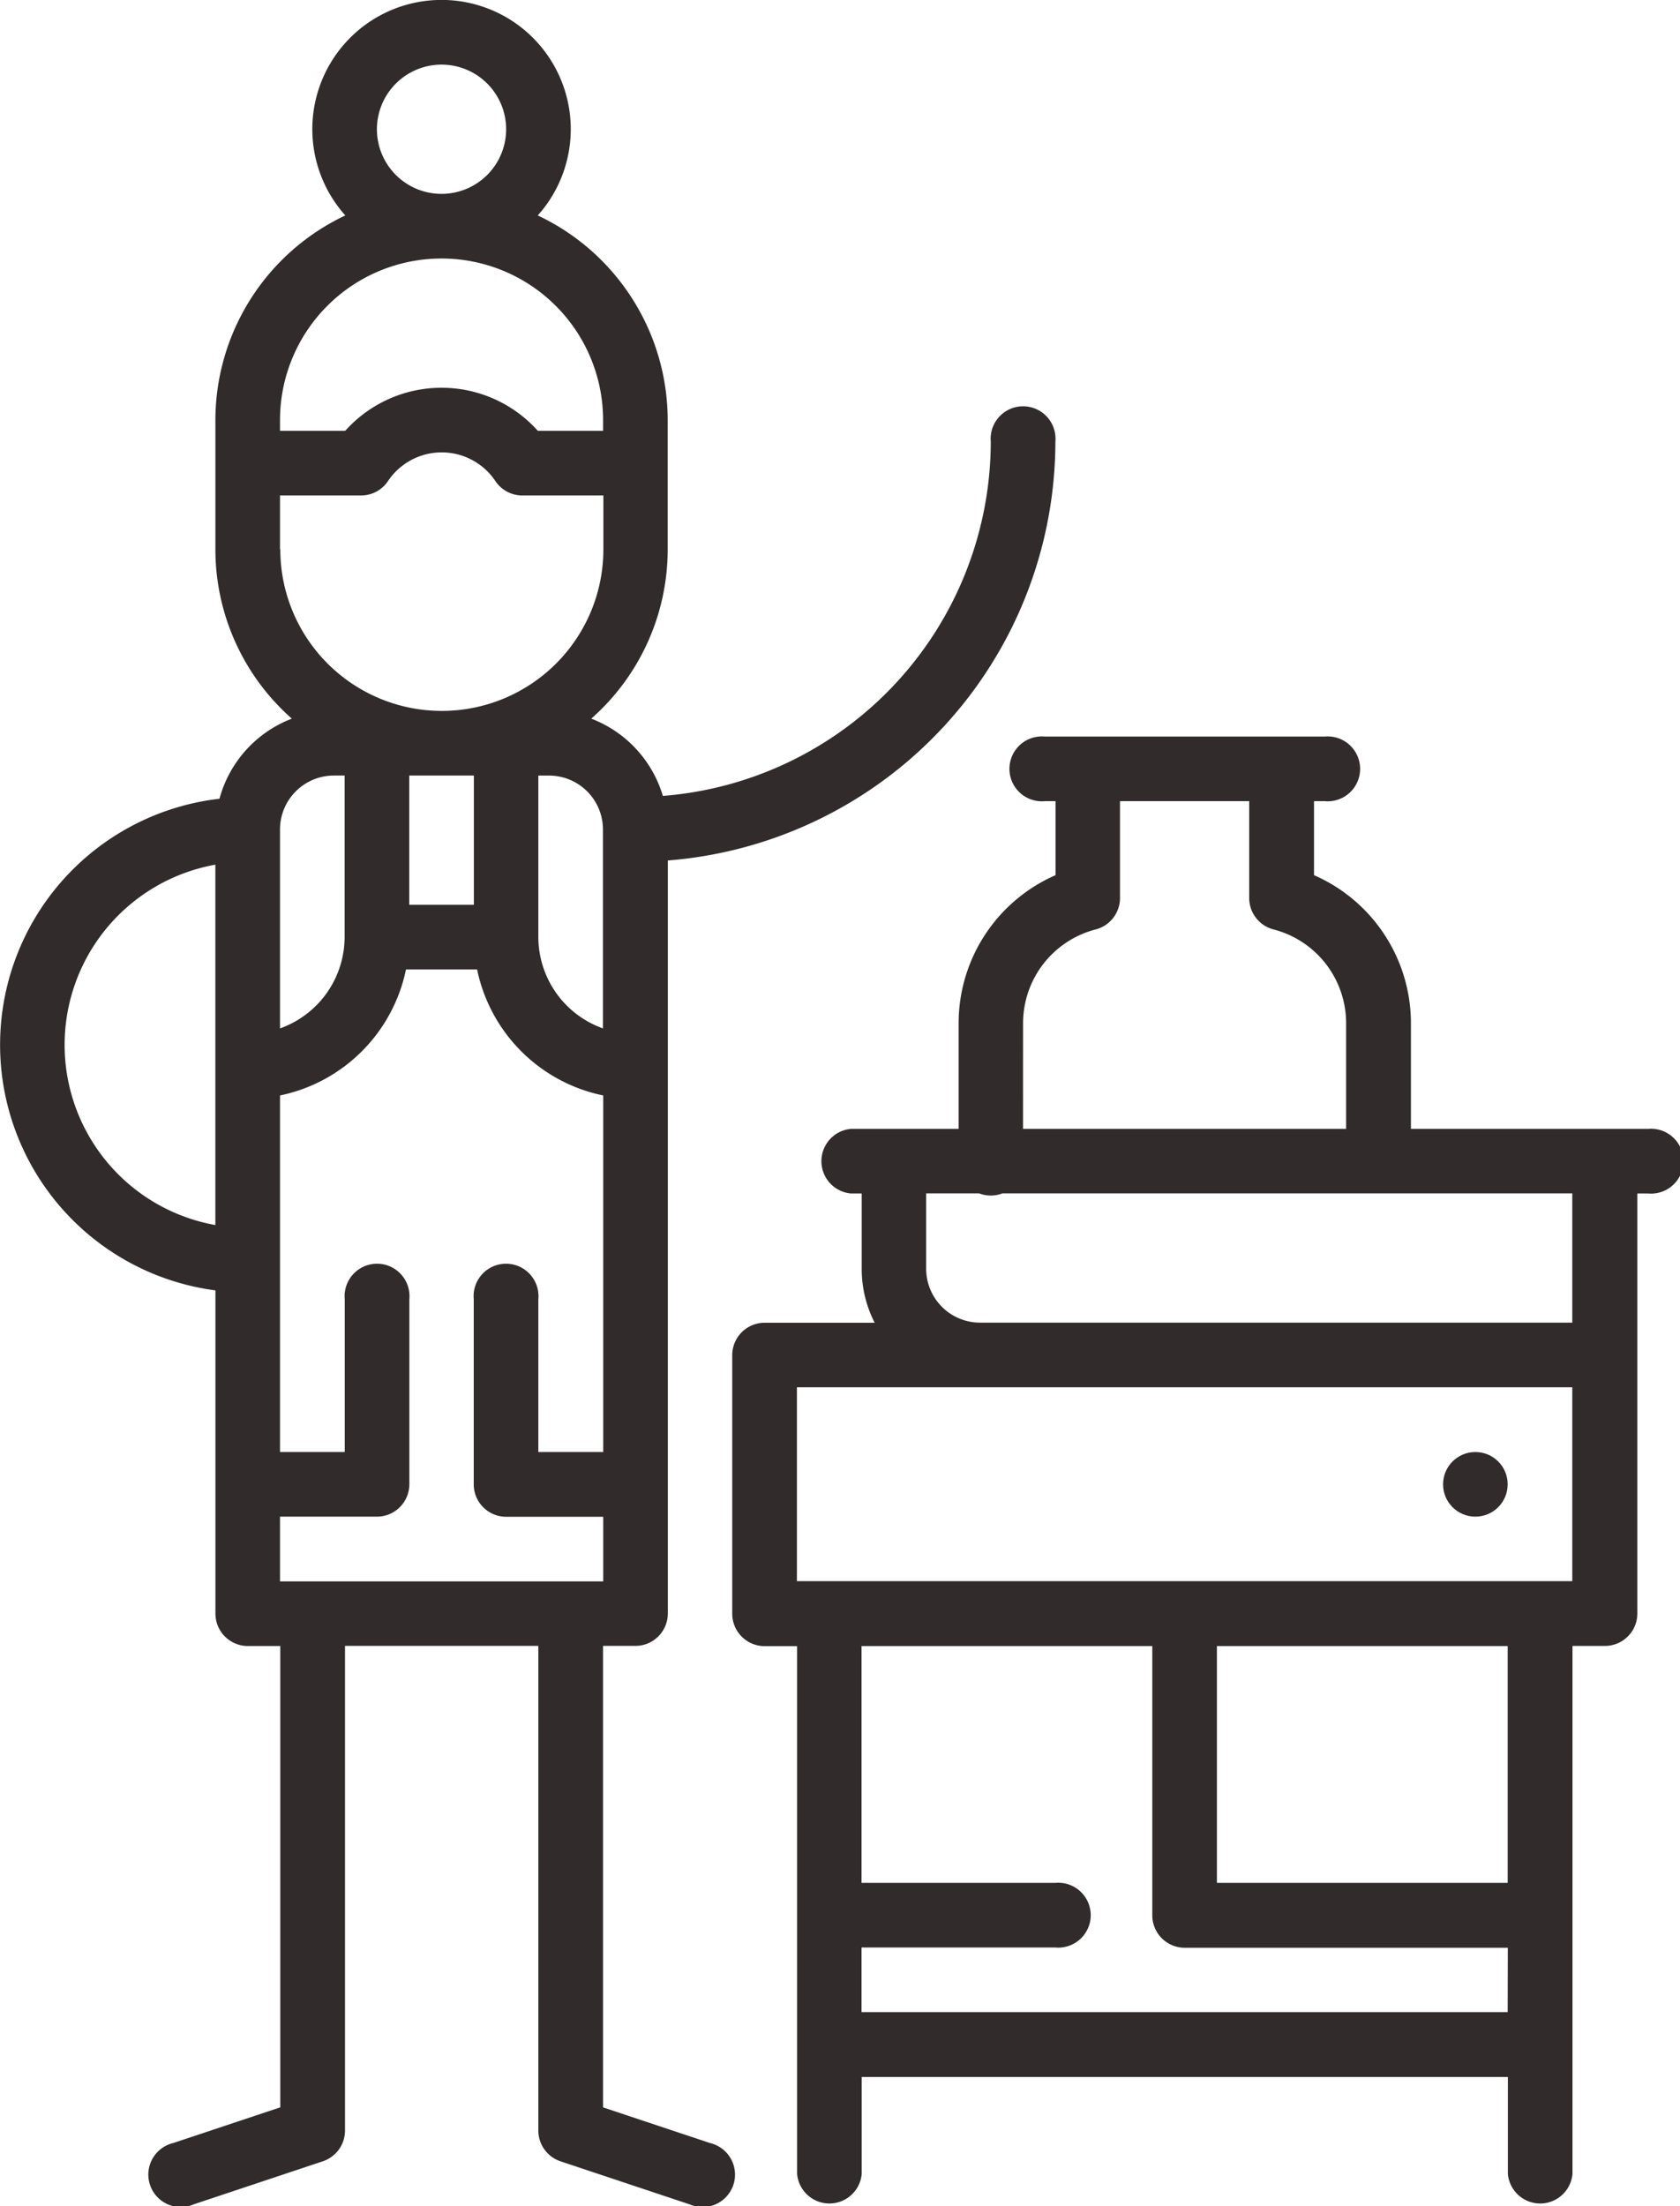
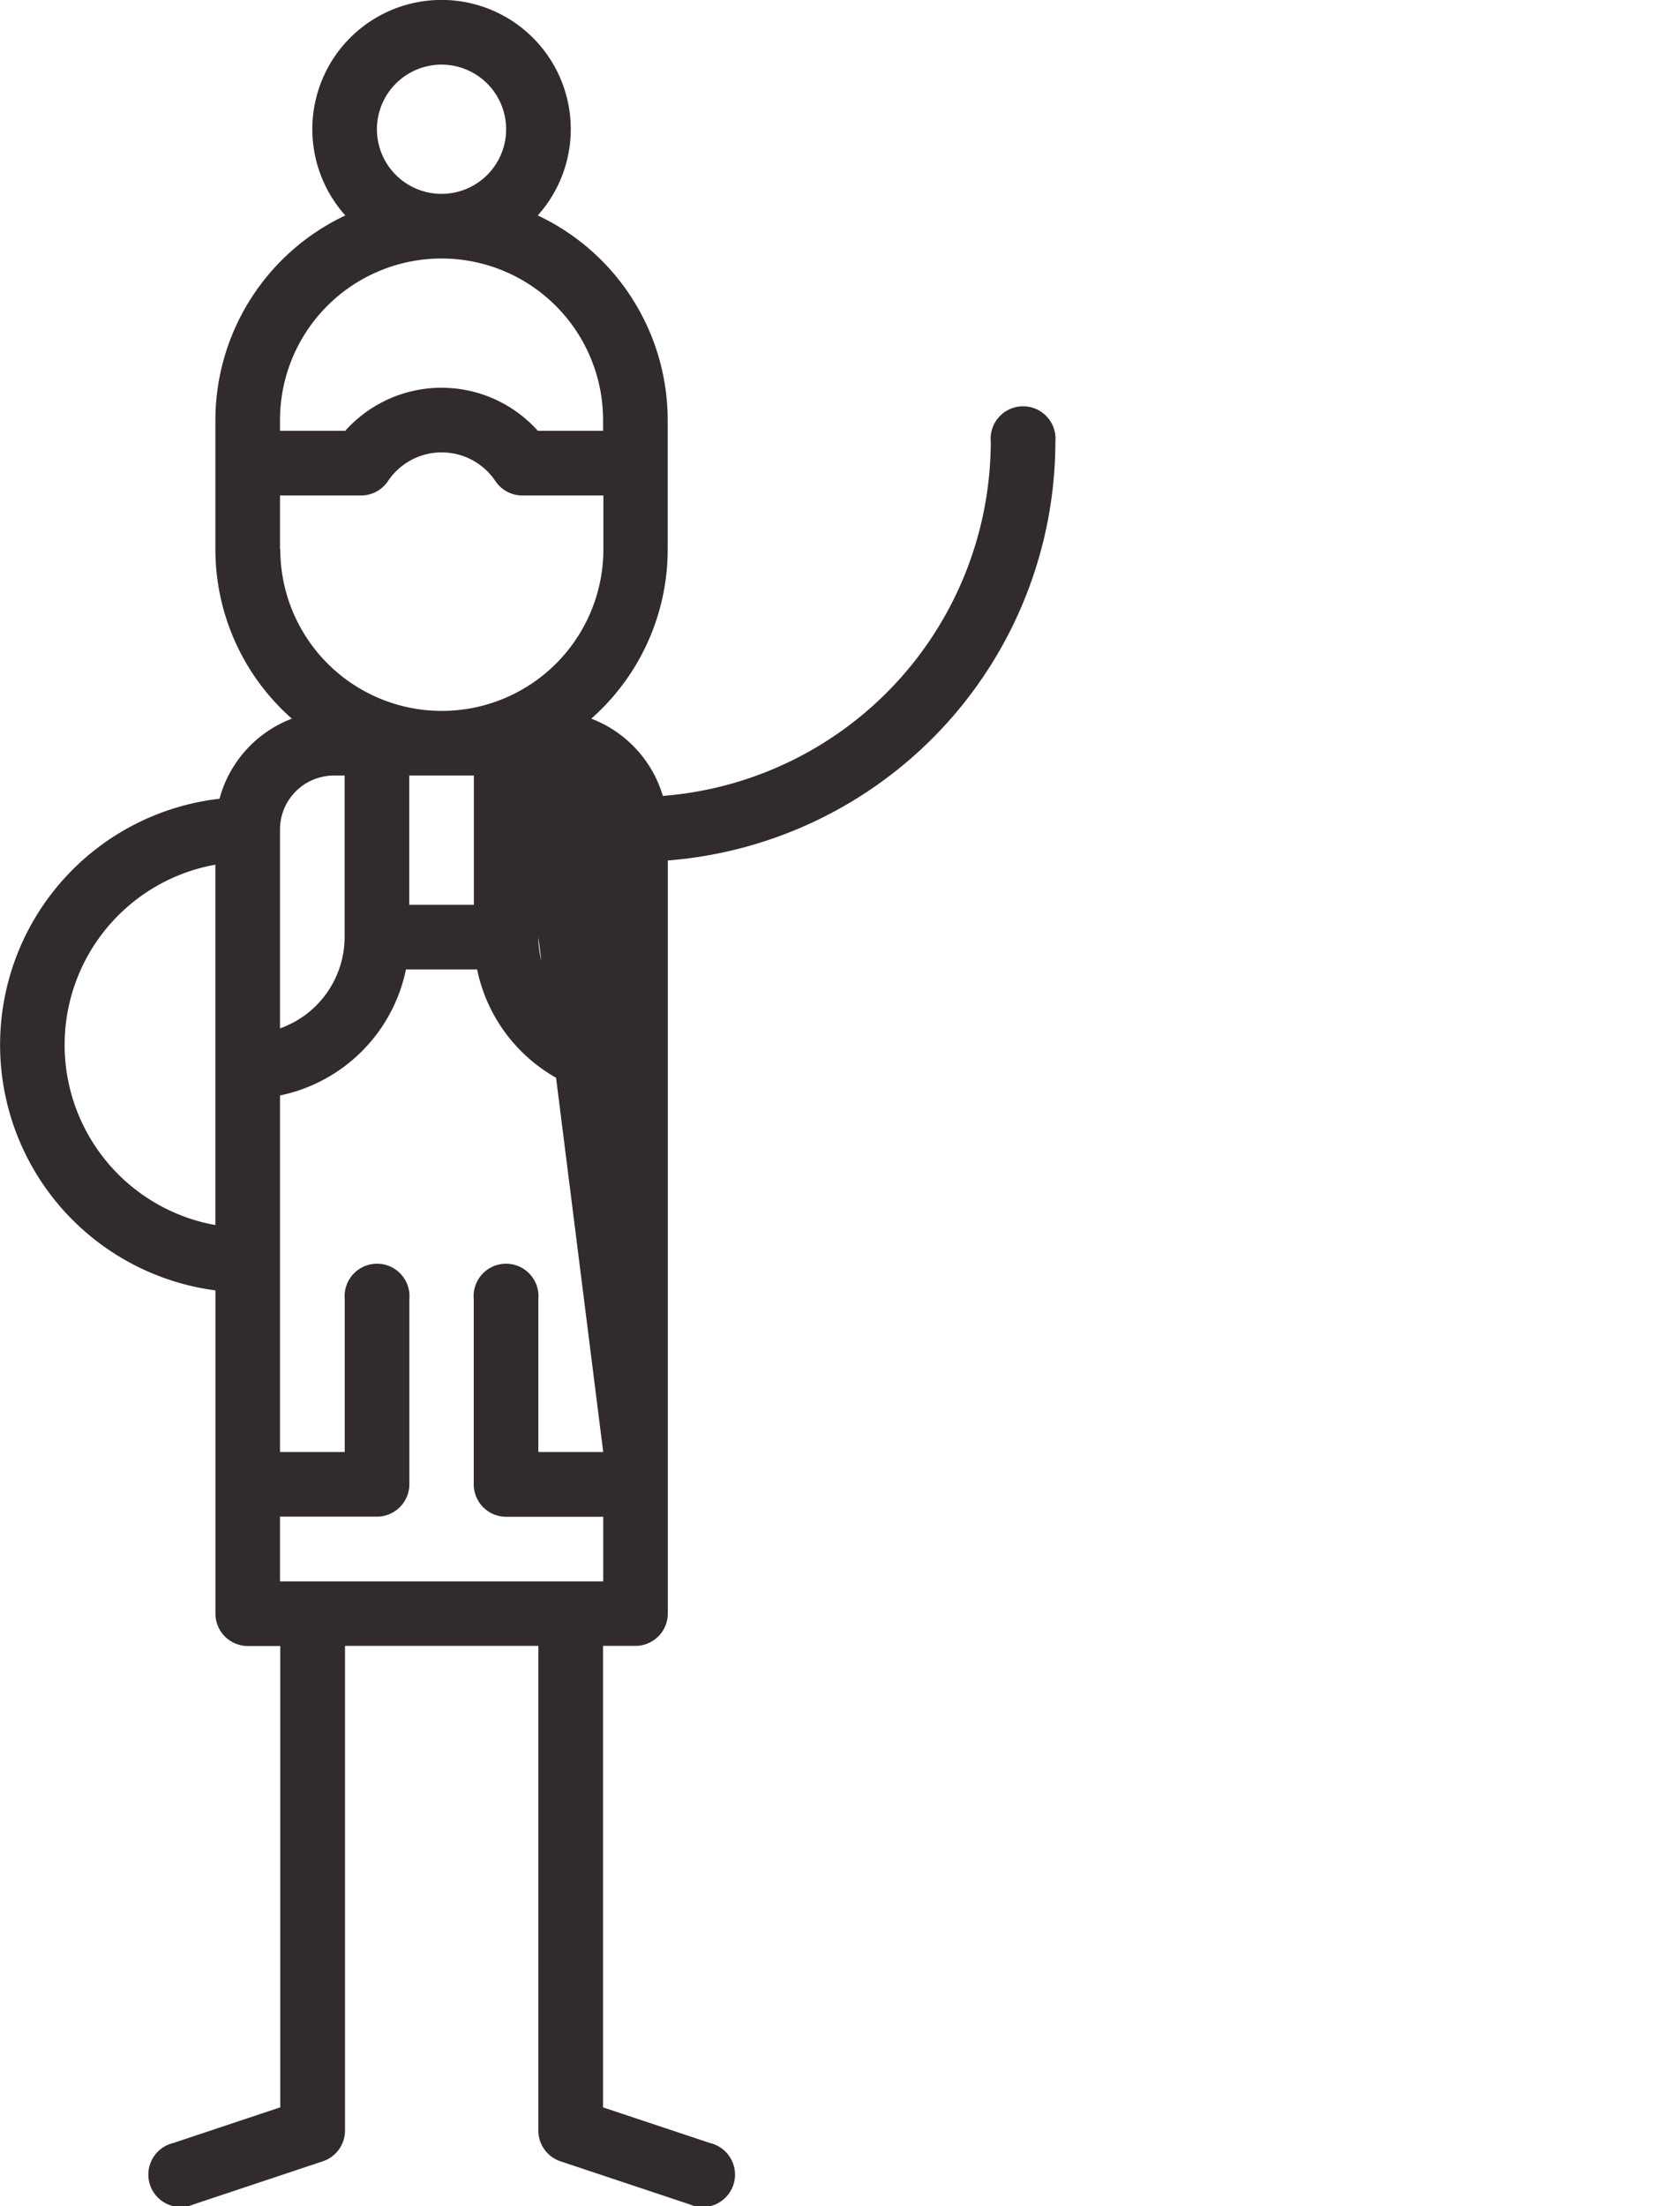
<svg xmlns="http://www.w3.org/2000/svg" width="51.797" height="68" viewBox="0 0 51.797 68">
  <g id="workshop" transform="translate(-61.002)">
    <g id="Raggruppa_26" data-name="Raggruppa 26" transform="translate(61.002 0)">
      <g id="Raggruppa_25" data-name="Raggruppa 25" transform="translate(0 0)">
-         <path id="Tracciato_628" data-name="Tracciato 628" d="M80.592,50.734a1,1,0,0,0,1-1V26.524A12.966,12.966,0,0,0,93.541,13.613a1,1,0,1,0-1.992,0,10.969,10.969,0,0,1-10.11,10.921,3.669,3.669,0,0,0-2.207-2.382,6.956,6.956,0,0,0,2.356-5.219V12.949a6.981,6.981,0,0,0-4.006-6.308,3.984,3.984,0,1,0-5.933,0,6.981,6.981,0,0,0-4.006,6.308v3.984A6.956,6.956,0,0,0,70,22.152a3.668,3.668,0,0,0-2.231,2.469,7.635,7.635,0,0,0-.125,15.155v9.962a1,1,0,0,0,1,1h1V64.958l-3.3,1.1a1,1,0,1,0,.63,1.89l3.984-1.328a1,1,0,0,0,.681-.945V50.734H77.6V65.676a1,1,0,0,0,.681.945l3.984,1.328a1,1,0,1,0,.63-1.89l-3.3-1.1V50.734ZM67.642,37.762a5.643,5.643,0,0,1,0-11.109ZM74.615,1.992a1.992,1.992,0,1,1-1.992,1.992A1.994,1.994,0,0,1,74.615,1.992Zm-4.98,10.957a4.98,4.98,0,1,1,9.961,0v.332H77.585a3.984,3.984,0,0,0-5.94,0H69.635Zm0,3.984v-1.66h2.5a1,1,0,0,0,.828-.442,1.992,1.992,0,0,1,3.314,0,1,1,0,0,0,.828.442h2.5v1.66a4.98,4.98,0,1,1-9.961,0Zm5.977,6.973v3.984H73.619V23.906Zm-5.977,1.66a1.662,1.662,0,0,1,1.66-1.66h.332v4.98A2.993,2.993,0,0,1,69.635,31.7ZM79.6,44.758H77.6V40.043a1,1,0,1,0-1.992,0v5.711a1,1,0,0,0,1,1H79.6v1.992H69.635V46.75h2.988a1,1,0,0,0,1-1V40.043a1,1,0,1,0-1.992,0v4.715H69.635V33.767a5,5,0,0,0,3.884-3.884h2.193A5,5,0,0,0,79.6,33.767ZM77.6,28.887v-4.98h.332a1.662,1.662,0,0,1,1.66,1.66V31.7A2.993,2.993,0,0,1,77.6,28.887Z" transform="translate(-61.002 0)" fill="#312b2b" />
+         <path id="Tracciato_628" data-name="Tracciato 628" d="M80.592,50.734a1,1,0,0,0,1-1V26.524A12.966,12.966,0,0,0,93.541,13.613a1,1,0,1,0-1.992,0,10.969,10.969,0,0,1-10.11,10.921,3.669,3.669,0,0,0-2.207-2.382,6.956,6.956,0,0,0,2.356-5.219V12.949a6.981,6.981,0,0,0-4.006-6.308,3.984,3.984,0,1,0-5.933,0,6.981,6.981,0,0,0-4.006,6.308v3.984A6.956,6.956,0,0,0,70,22.152a3.668,3.668,0,0,0-2.231,2.469,7.635,7.635,0,0,0-.125,15.155v9.962a1,1,0,0,0,1,1h1V64.958l-3.3,1.1a1,1,0,1,0,.63,1.89l3.984-1.328a1,1,0,0,0,.681-.945V50.734H77.6V65.676a1,1,0,0,0,.681.945l3.984,1.328a1,1,0,1,0,.63-1.89l-3.3-1.1V50.734ZM67.642,37.762a5.643,5.643,0,0,1,0-11.109ZM74.615,1.992a1.992,1.992,0,1,1-1.992,1.992A1.994,1.994,0,0,1,74.615,1.992Zm-4.98,10.957a4.98,4.98,0,1,1,9.961,0v.332H77.585a3.984,3.984,0,0,0-5.94,0H69.635Zm0,3.984v-1.66h2.5a1,1,0,0,0,.828-.442,1.992,1.992,0,0,1,3.314,0,1,1,0,0,0,.828.442h2.5v1.66a4.98,4.98,0,1,1-9.961,0Zm5.977,6.973v3.984H73.619V23.906Zm-5.977,1.66a1.662,1.662,0,0,1,1.66-1.66h.332v4.98A2.993,2.993,0,0,1,69.635,31.7ZM79.6,44.758H77.6V40.043a1,1,0,1,0-1.992,0v5.711a1,1,0,0,0,1,1H79.6v1.992H69.635V46.75h2.988a1,1,0,0,0,1-1V40.043a1,1,0,1,0-1.992,0v4.715H69.635V33.767a5,5,0,0,0,3.884-3.884h2.193A5,5,0,0,0,79.6,33.767Zv-4.98h.332a1.662,1.662,0,0,1,1.66,1.66V31.7A2.993,2.993,0,0,1,77.6,28.887Z" transform="translate(-61.002 0)" fill="#312b2b" />
      </g>
    </g>
    <g id="Raggruppa_28" data-name="Raggruppa 28" transform="translate(83.58 22.704)">
      <g id="Raggruppa_27" data-name="Raggruppa 27" transform="translate(0)">
-         <path id="Tracciato_629" data-name="Tracciato 629" d="M259.225,183.039h-7.3v-3.254a4.98,4.98,0,0,0-2.988-4.566v-2.281h.332a1,1,0,1,0,0-1.992h-8.633a1,1,0,1,0,0,1.992h.332v2.281a4.98,4.98,0,0,0-2.988,4.566v3.254h-3.32a1,1,0,0,0,0,1.992h.332v2.324a3.627,3.627,0,0,0,.4,1.66H232a1,1,0,0,0-1,1v7.969a1,1,0,0,0,1,1h1v16.269a1,1,0,0,0,1.992,0v-2.988h19.922v2.988a1,1,0,0,0,1.992,0V198.977h1a1,1,0,0,0,1-1V185.031h.332a1,1,0,1,0,0-1.992Zm-19.258-3.254a2.986,2.986,0,0,1,2.24-2.894,1,1,0,0,0,.748-.965v-2.988h3.984v2.988a1,1,0,0,0,.748.965,2.986,2.986,0,0,1,2.24,2.894v3.254h-9.961Zm14.941,30.48H234.986v-1.992h5.977a1,1,0,1,0,0-1.992h-5.977v-7.3h8.965v8.3a1,1,0,0,0,1,1h9.961Zm0-3.984h-8.965v-7.3h8.965Zm1.992-9.3H232.994v-5.977H256.9Zm0-7.969H238.639a1.662,1.662,0,0,1-1.66-1.66v-2.324h1.637a.983.983,0,0,0,.71,0H256.9Z" transform="translate(-231.002 -170.946)" fill="#312b2b" />
-       </g>
+         </g>
    </g>
    <g id="Raggruppa_30" data-name="Raggruppa 30" transform="translate(105.494 44.758)">
      <g id="Raggruppa_29" data-name="Raggruppa 29">
-         <circle id="Ellisse_9" data-name="Ellisse 9" cx="0.996" cy="0.996" r="0.996" fill="#312b2b" />
-       </g>
+         </g>
    </g>
  </g>
</svg>